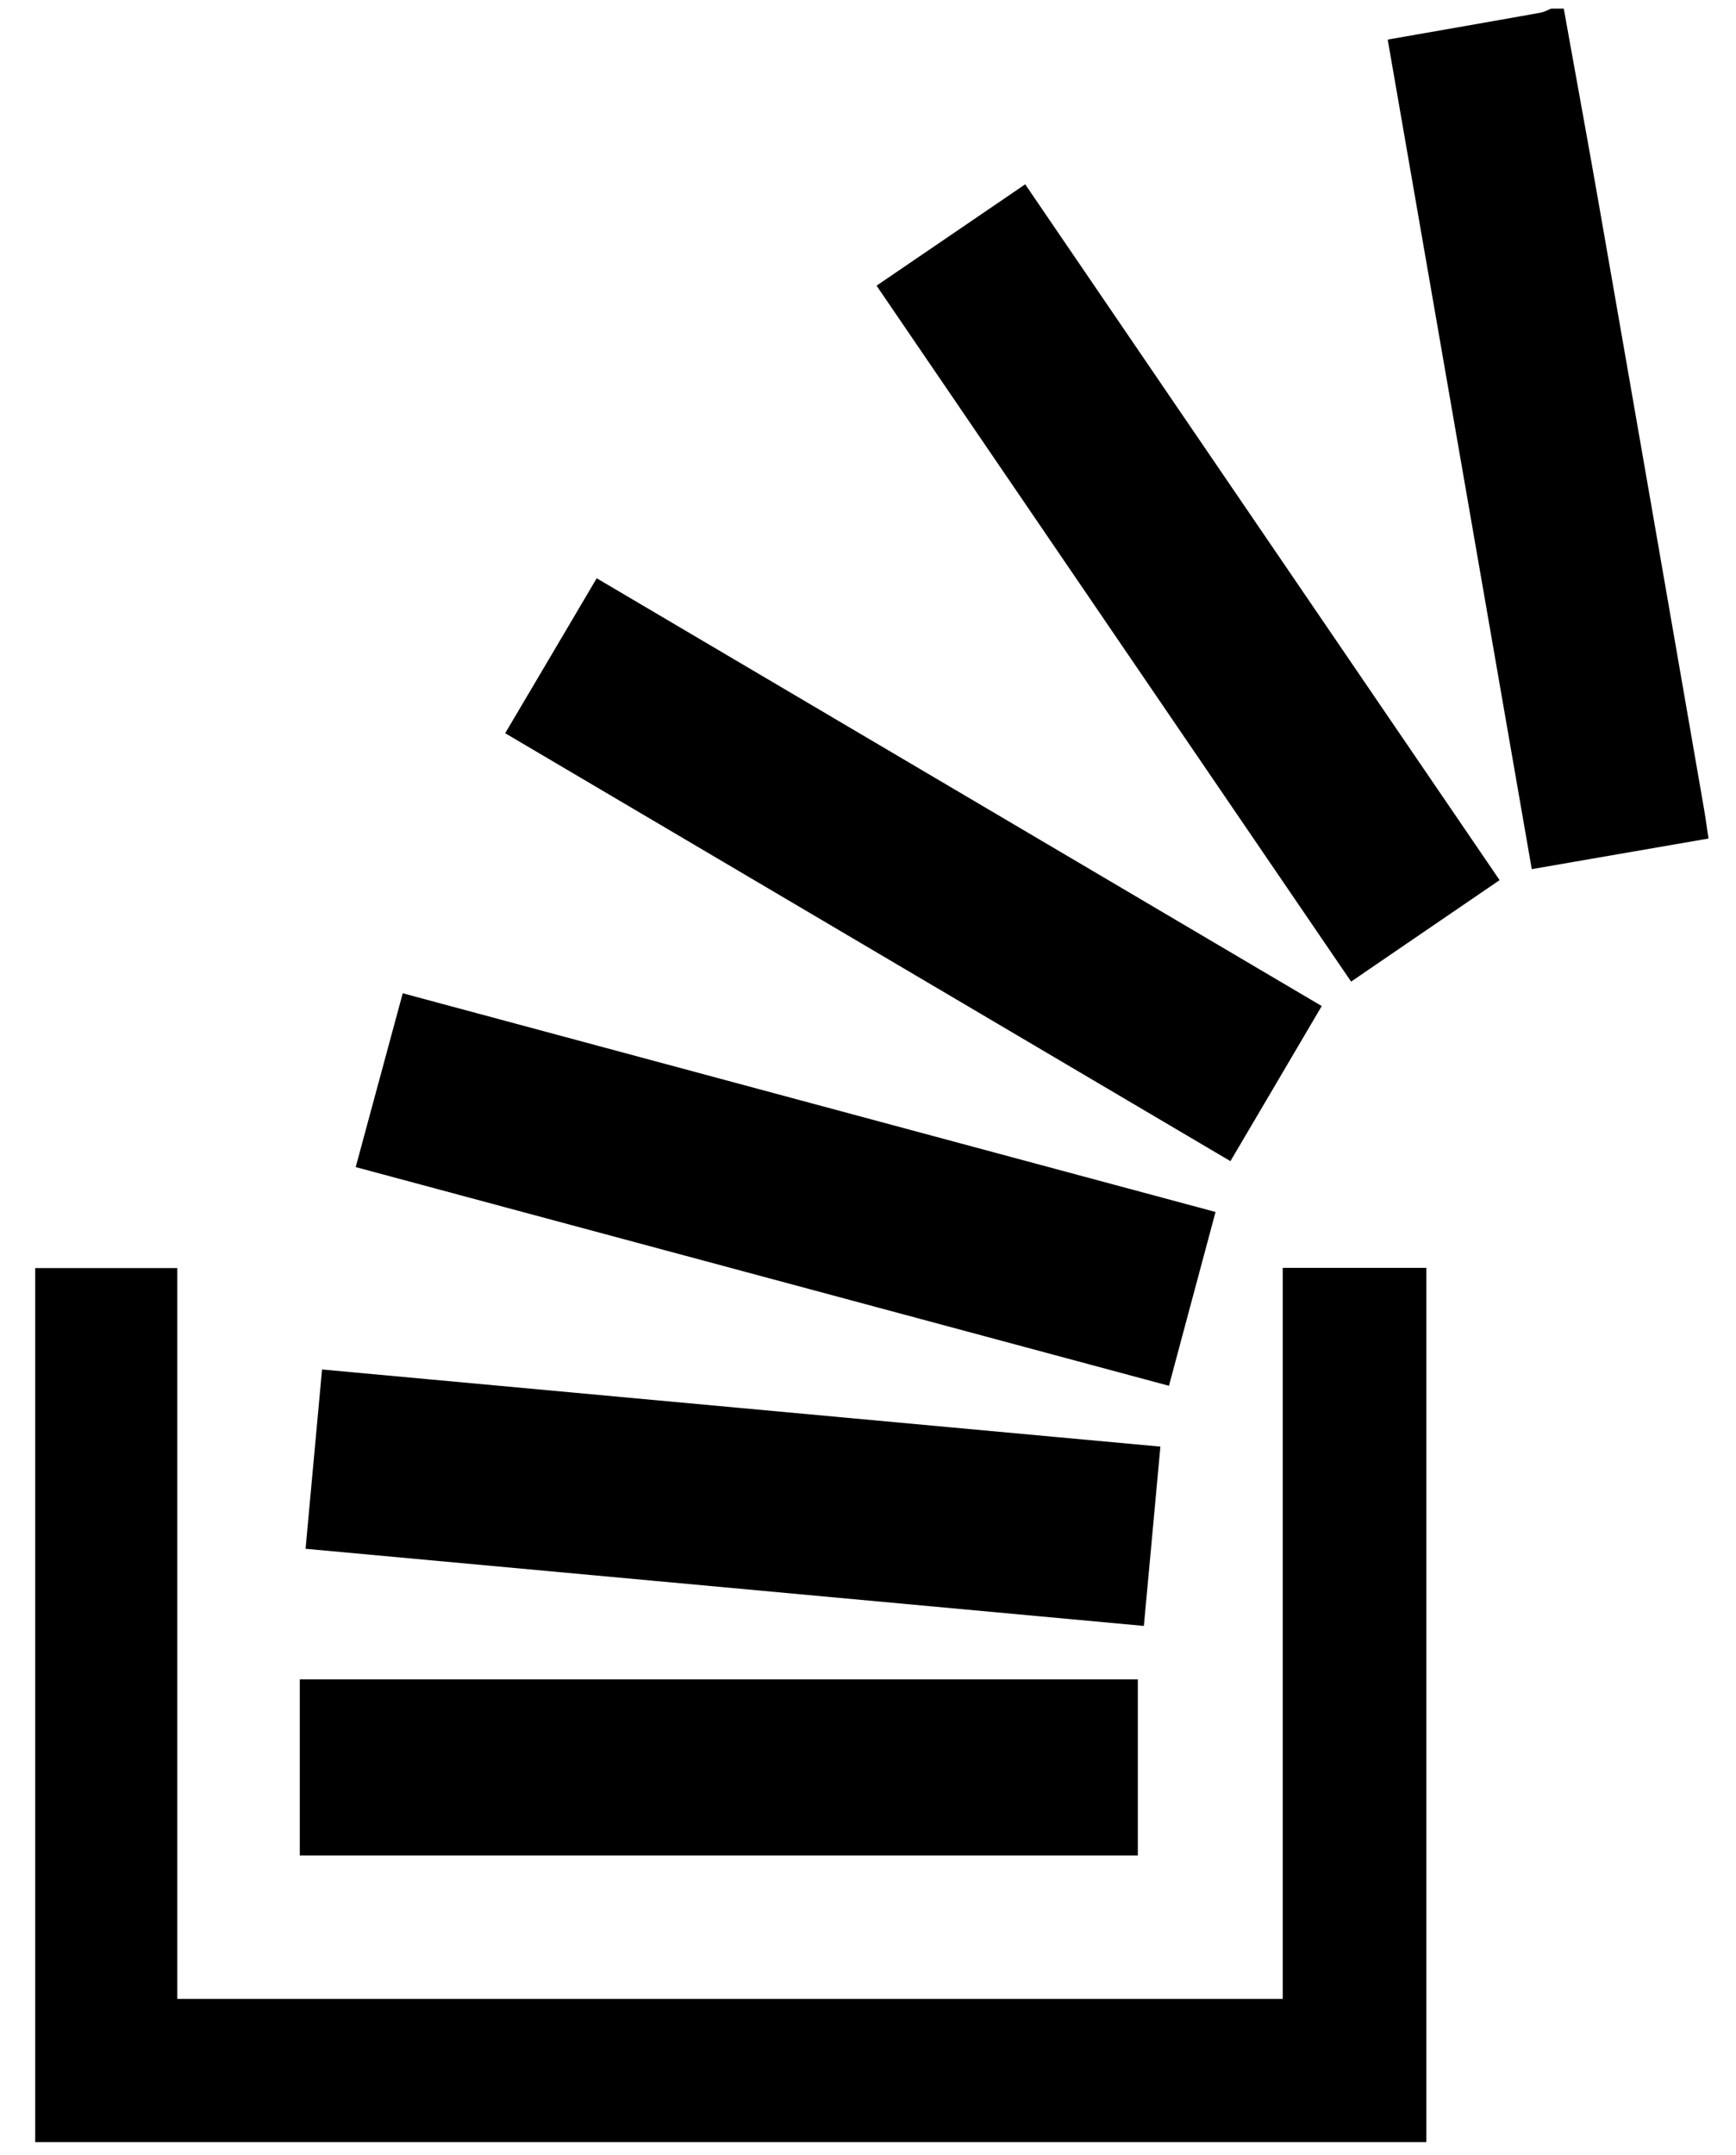
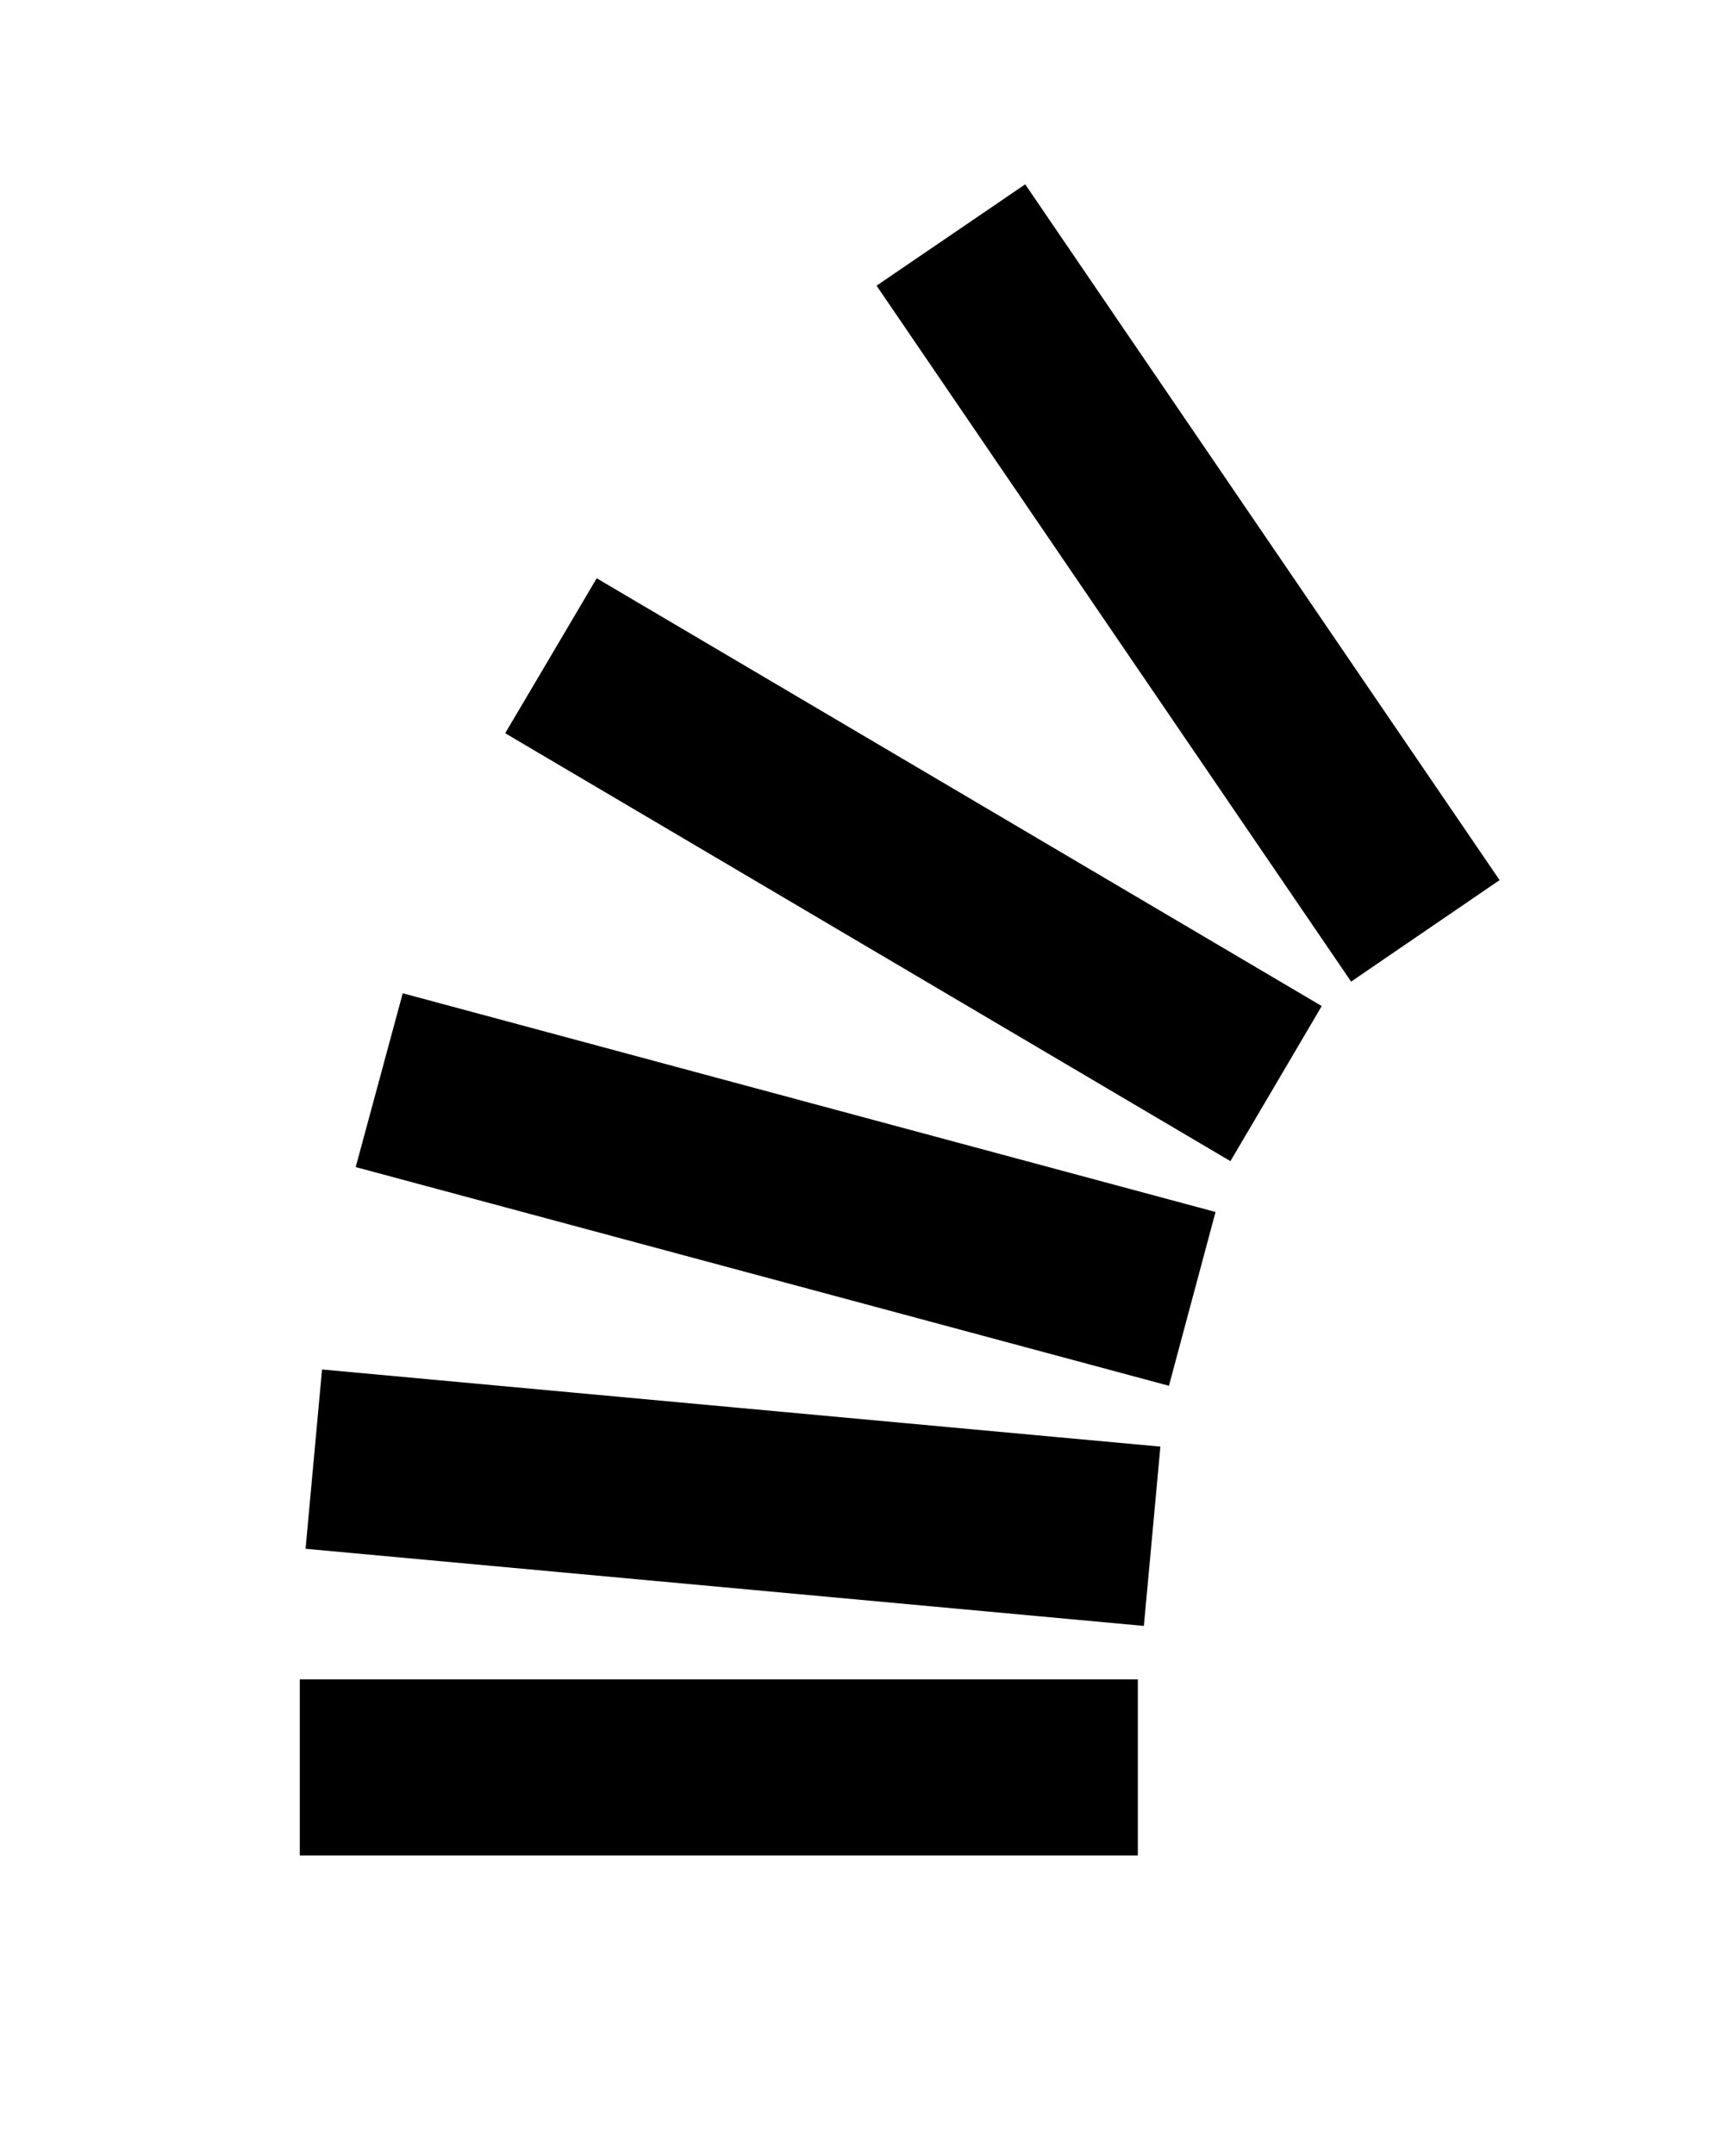
<svg xmlns="http://www.w3.org/2000/svg" width="403" height="500">
  <g fill-rule="evenodd" clip-rule="evenodd">
-     <path d="M8.172 497.053V294.239H41.16v169.582h256.616V294.186h33.337v202.867H8.172zM363.021 2c2.895 16.137 5.86 32.273 8.669 48.41 7.973 45.618 15.893 91.255 23.813 136.873.384 2.199.679 4.396 1.116 7.292a49800.364 49800.364 0 00-41.031 7.1c-11.199-64.423-22.277-128.22-33.441-192.488 12.036-2.11 23.708-4.133 35.379-6.227.89-.157 1.726-.628 2.598-.959L363.021 2z" />
    <path d="M269.375 335.669a41872.215 41872.215 0 01-3.837 41.606c-64.808-5.965-129.337-11.896-194.599-17.897 1.256-13.782 2.513-27.301 3.82-41.606 64.878 5.966 129.425 11.915 194.616 17.897zm-186.8-64.86c3.733-13.798 7.256-26.812 10.919-40.332 62.977 16.938 125.587 33.791 188.685 50.747-3.645 13.607-7.17 26.708-10.814 40.333-63.134-16.974-125.762-33.808-188.79-50.748zm34.698-100.674a30886.78 30886.78 0 0021.247-35.955c56.086 33.076 111.997 66.046 168.31 99.262a28742.241 28742.241 0 01-21.196 35.989c-56.138-33.11-112.031-66.082-168.361-99.296zm86.214-103.849c11.617-7.92 22.799-15.527 34.505-23.517 36.704 53.818 73.286 107.461 110.129 161.454-11.617 7.937-22.869 15.612-34.471 23.55-36.791-53.922-73.338-107.496-110.163-161.487zM69.595 430.535v-40.856h194.546v40.856H69.595z" />
  </g>
</svg>